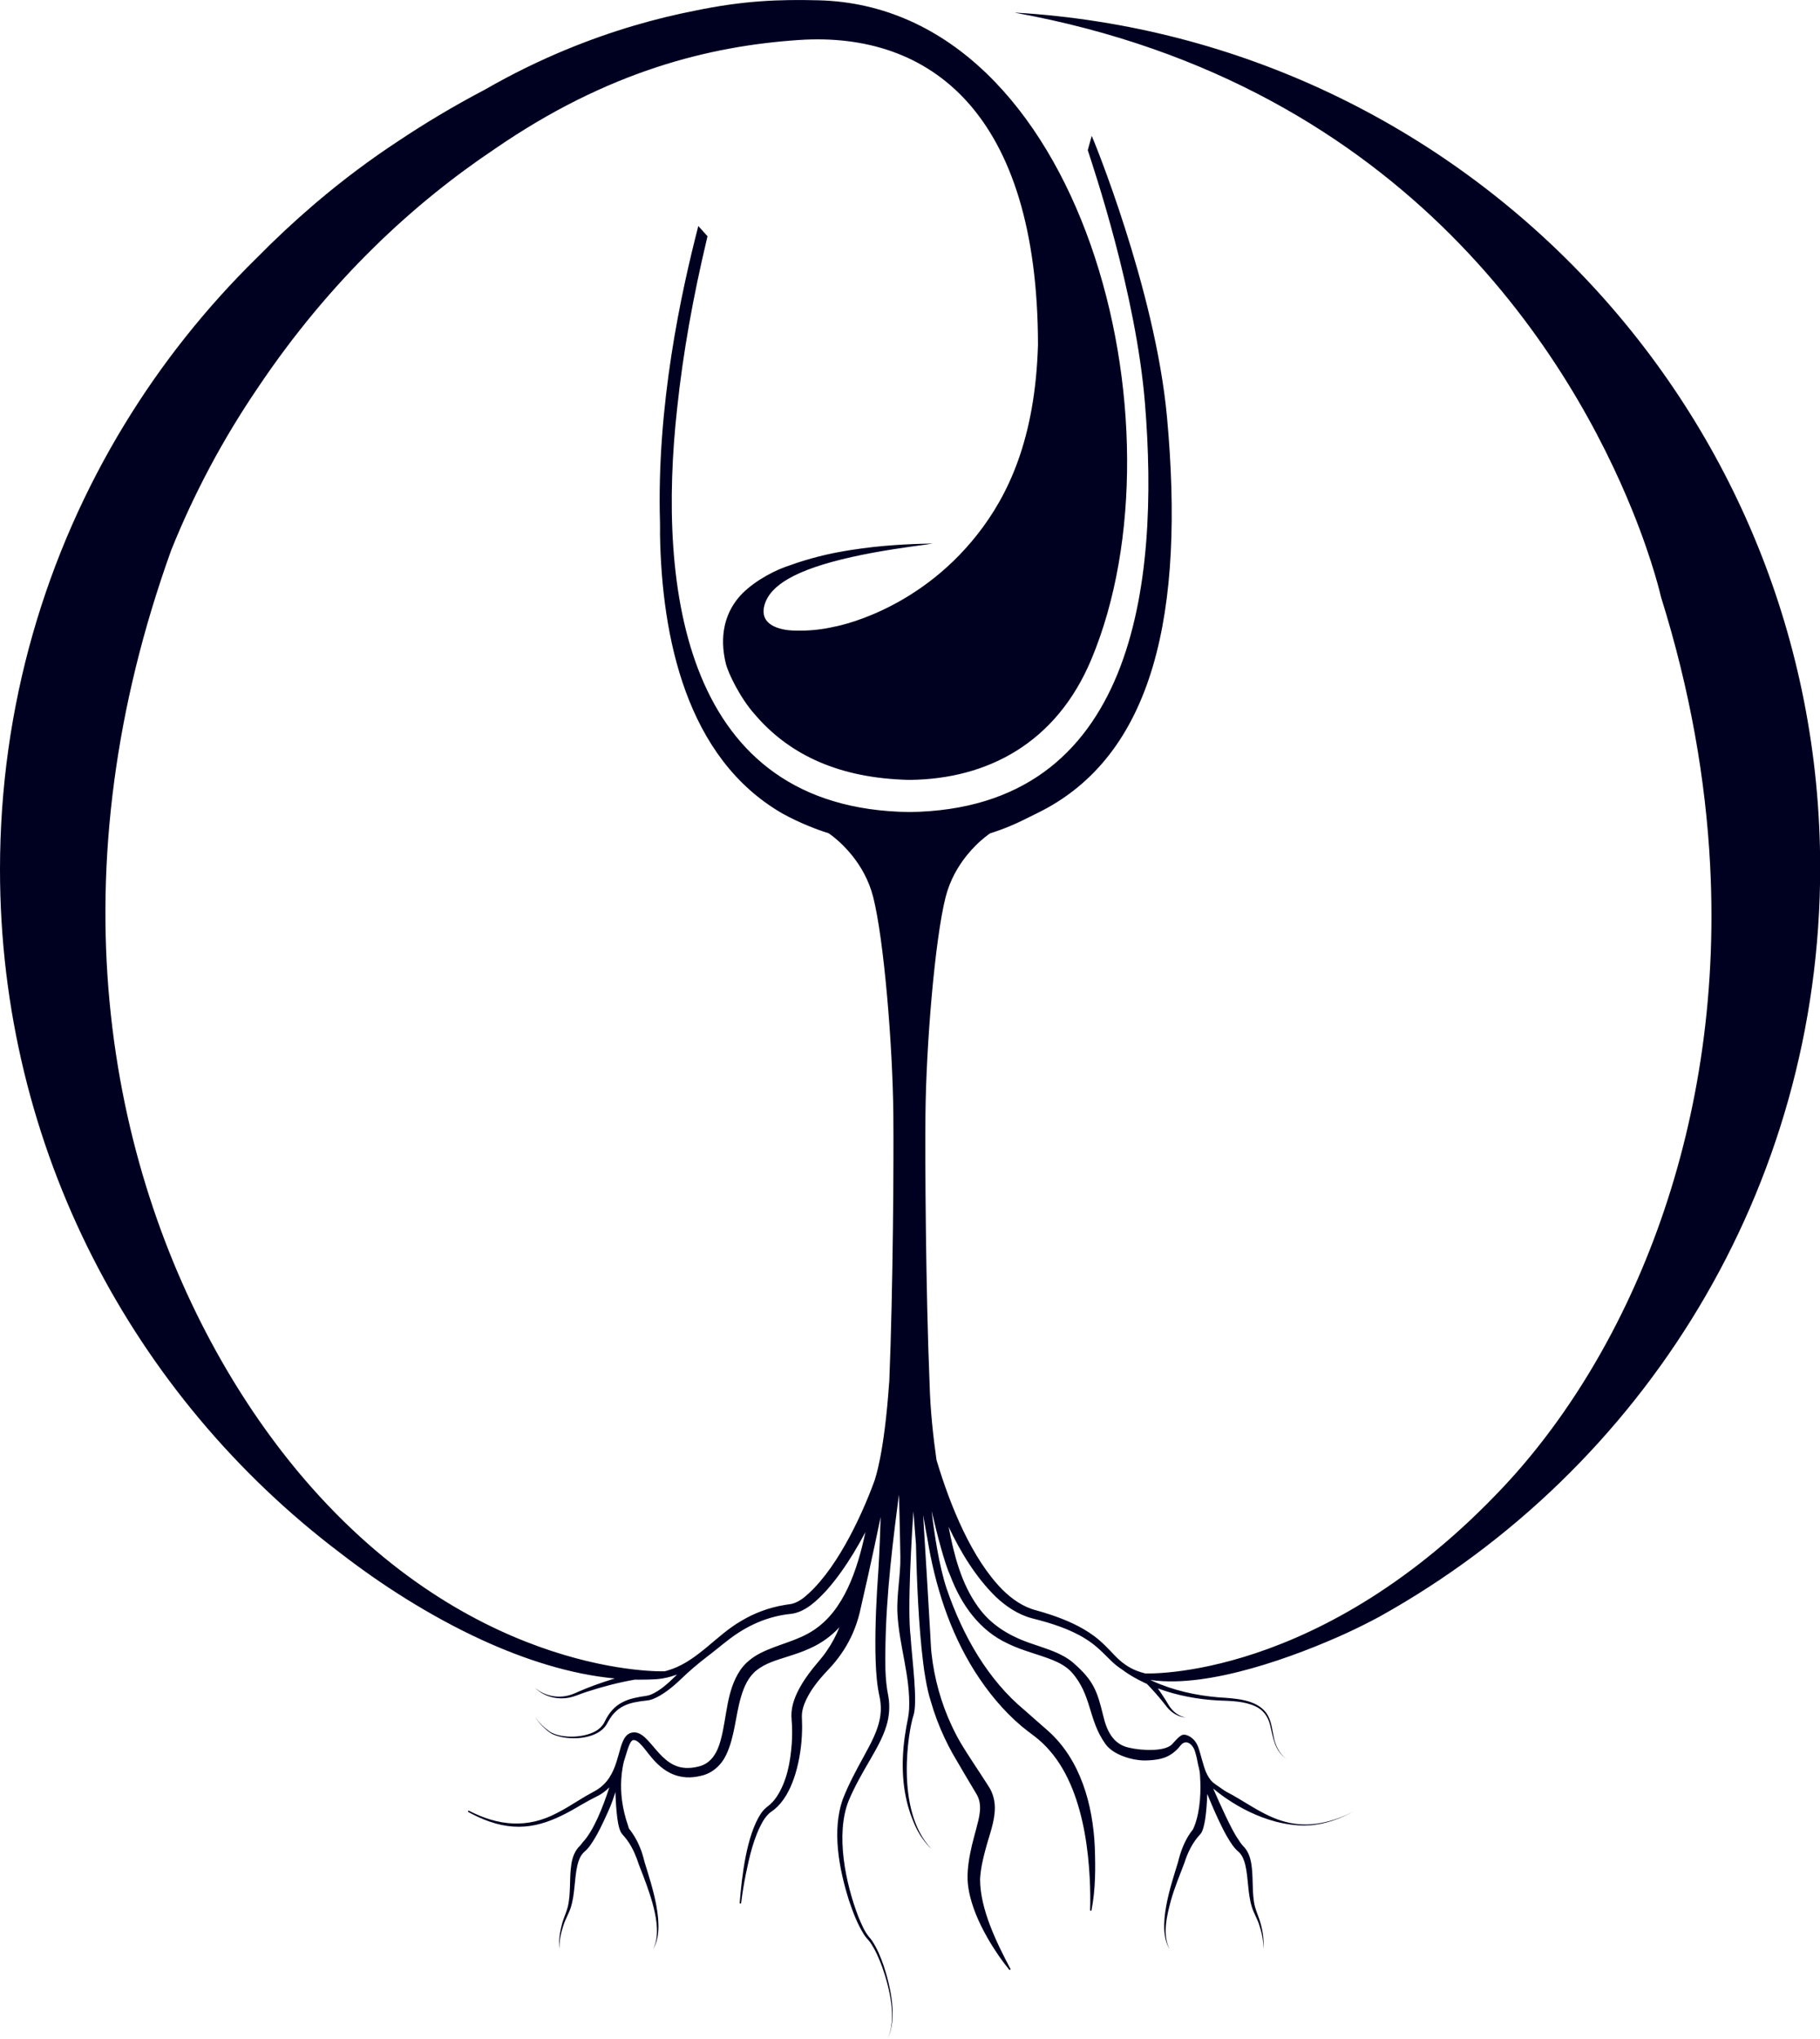
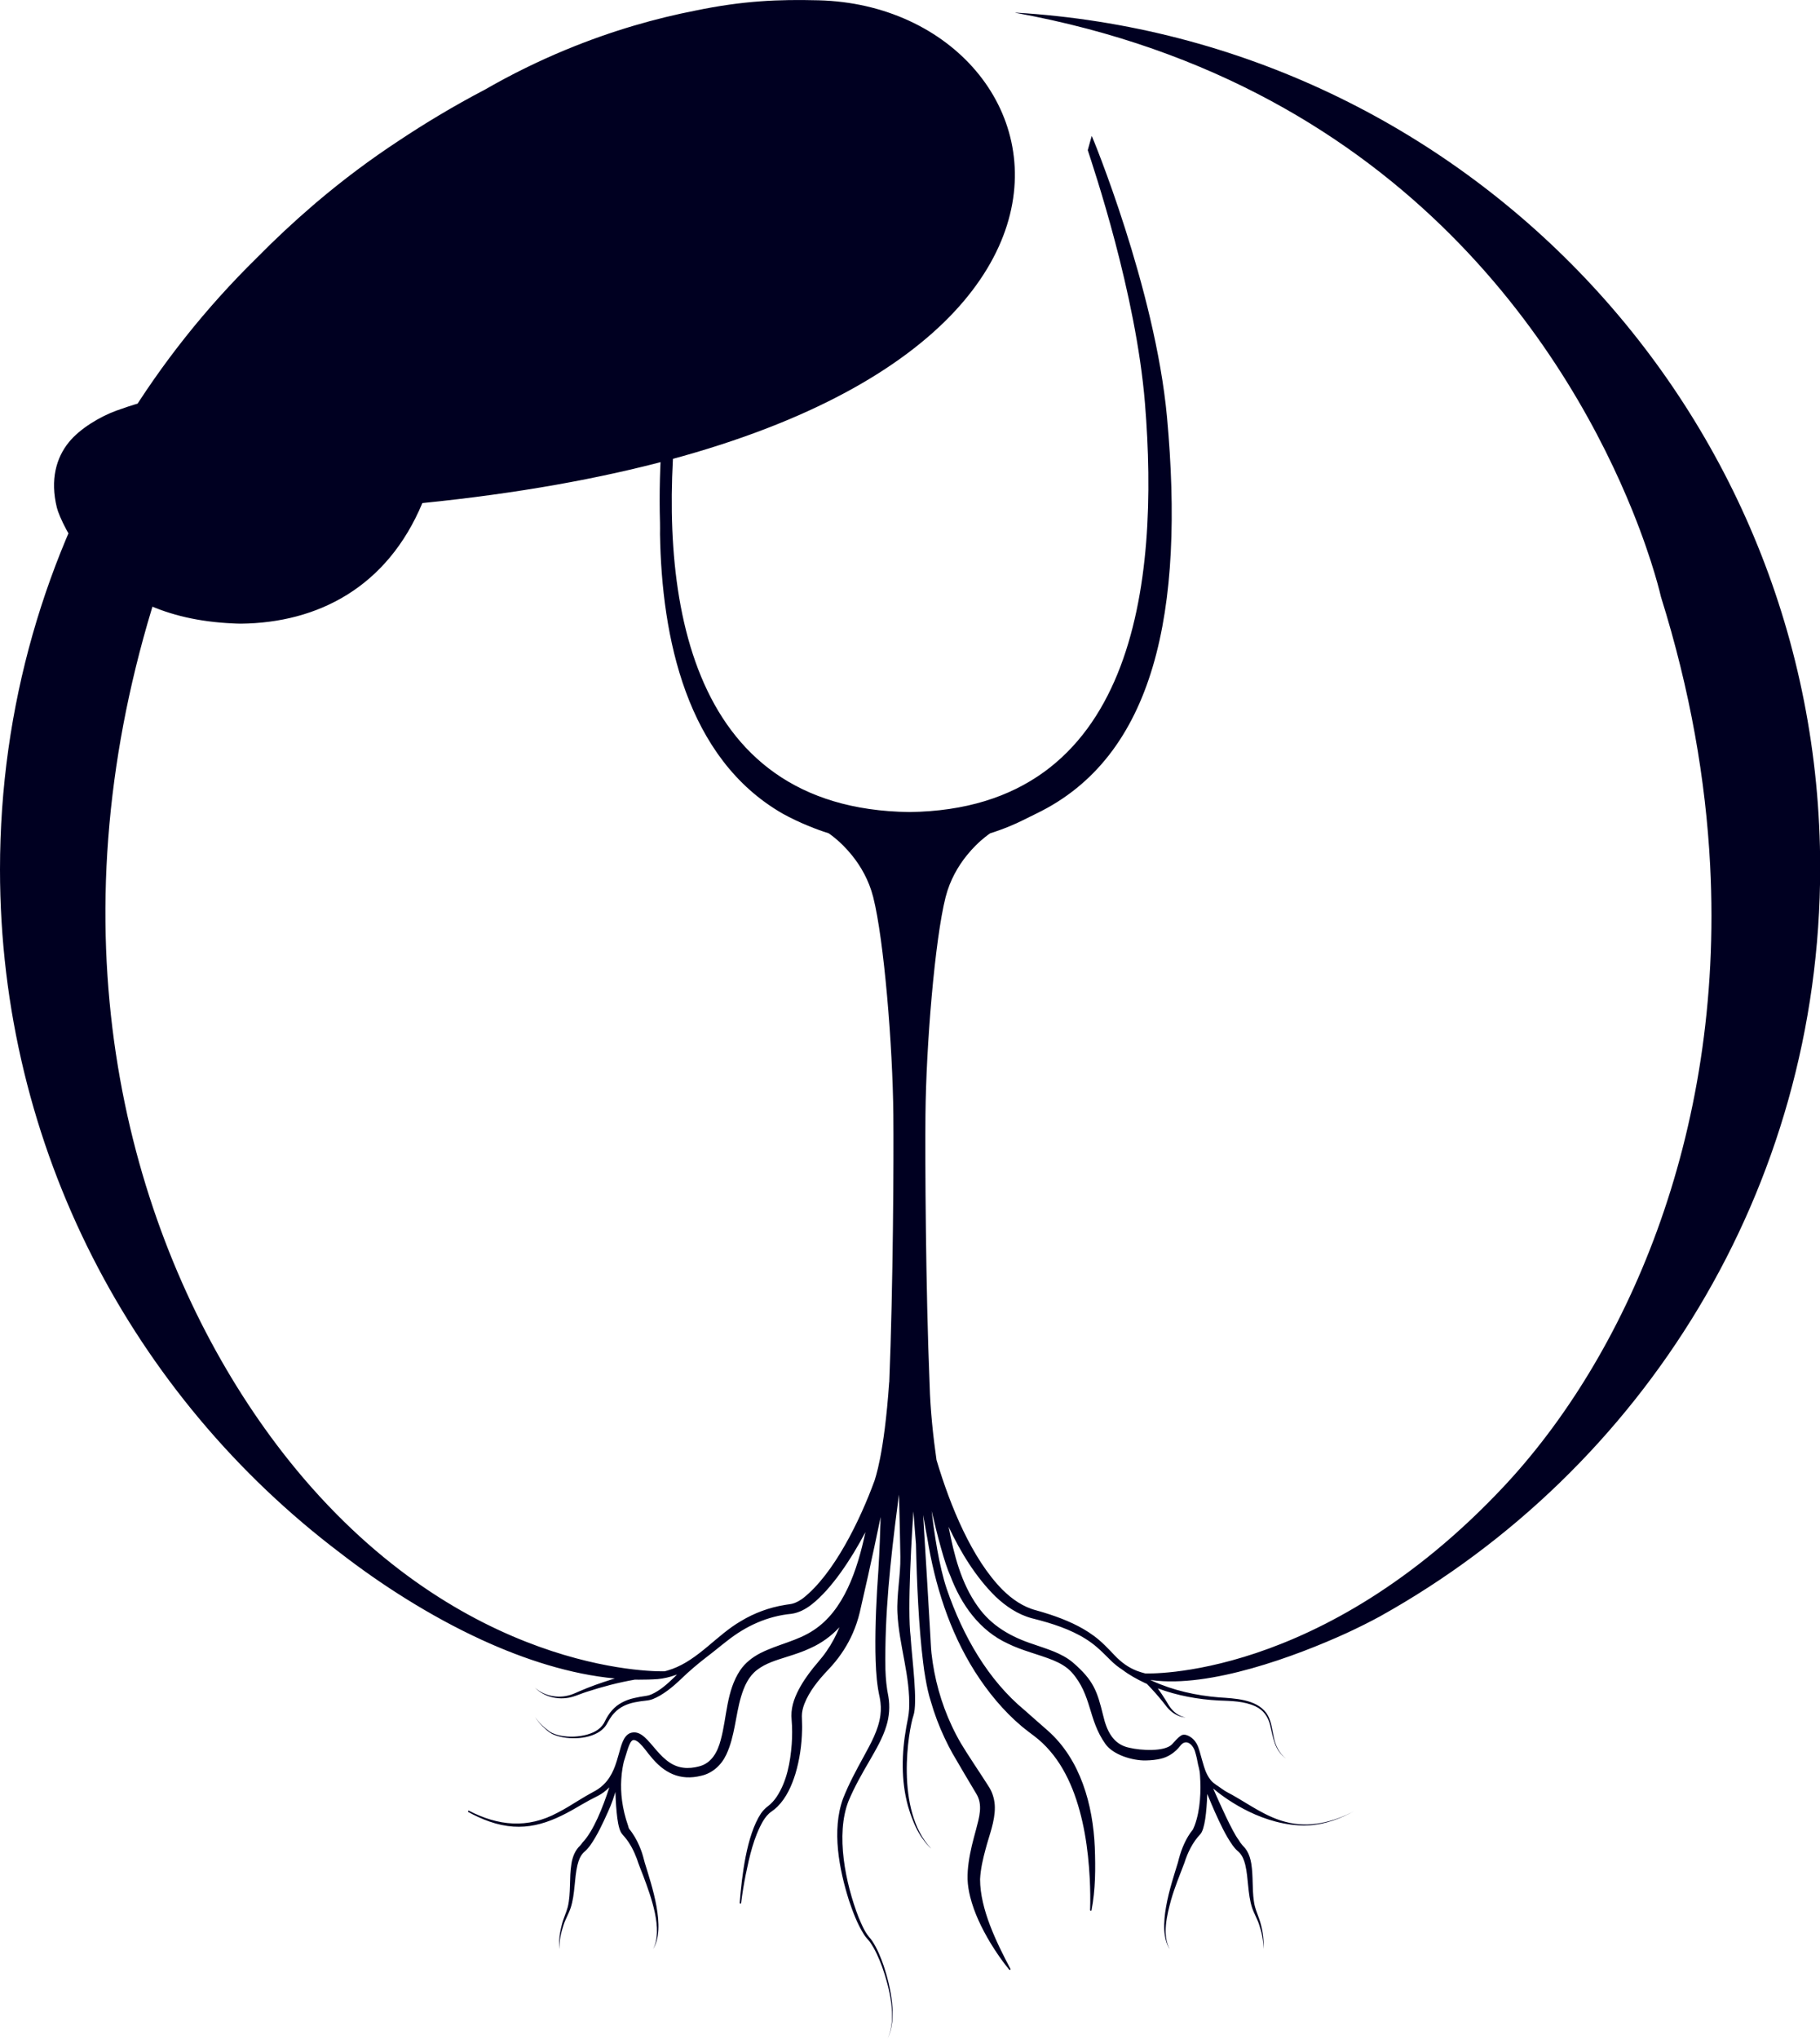
<svg xmlns="http://www.w3.org/2000/svg" id="Calque_1" data-name="Calque 1" viewBox="0 0 427.56 478.8">
  <defs>
    <style>      .cls-1 {        fill: #000021;      }    </style>
  </defs>
-   <path class="cls-1" d="m238.52,3c93.1,16.93,131.28,83.11,144.98,116.96,4.93,12.19,6.69,20.19,6.69,20.19,6.9,22.02,10.53,43.13,11.56,63.05,3.31,64.11-20.32,115.84-48.41,145.84-42.98,45.88-84.31,43.97-84.31,43.97-.67-.17-1.32-.37-1.93-.6-2.02-.77-3.7-2.02-5.21-3.6-1.55-1.63-3.12-3.32-4.96-4.65-3.08-2.27-6.64-3.78-10.24-4.98-1.04-.34-2.18-.69-3.24-.98-3.05-.78-5.69-2.61-7.97-4.87-7.14-7.25-12.18-19.44-15.47-30.44-.77-5.37-1.46-11.65-1.62-17.74-.93-22.53-1.08-53-.98-63.26.15-16.36,2.21-41.23,4.73-51.18,1.03-4.06,2.98-7.31,4.92-9.74.73-.91,1.45-1.7,2.13-2.38,1.75-1.75,3.18-2.72,3.44-2.89,1.58-.5,3.14-1.06,4.67-1.7,2.1-.85,4.09-1.93,6.11-2.9,27.96-13.45,34.92-47.78,30.74-93.19-2.78-30.15-17.64-66.06-17.67-65.98-.01-.04-.94,3.34-.94,3.34,1.28,3.97,11.33,33.54,13.44,59.46,3.44,42.17-2.21,95.32-55.34,95.98-53.13-.66-59.21-52.68-54.57-94.74,1.41-13.35,3.84-26.57,6.94-39.62.06-.28.13-.57.2-.87l-2.16-2.4c-4.07,15.81-9.82,42.05-9,69.71.03.88,0,1.75,0,2.63.4,24.22,6.15,52.65,28.82,65.67,1.96,1.08,4,2.05,6.11,2.9,1.53.64,3.08,1.2,4.67,1.7.26.17,1.69,1.14,3.44,2.89.68.68,1.4,1.47,2.13,2.38,1.94,2.43,3.89,5.68,4.92,9.74,2.52,9.95,4.58,34.82,4.73,51.18.1,10.18-.05,40.26-.96,62.73,0,0-.02,0-.02,0-1.19,17.24-3.35,22.67-3.41,23.04-3.47,9.52-9.6,22-16.79,27.67-.65.48-1.33.89-2.02,1.15-.78.31-1.56.31-2.36.47-3.6.59-7.11,1.88-10.23,3.77-2.86,1.65-5.34,3.9-7.89,6.02-1.28,1.06-2.57,2.09-3.94,2.99-.05.03-.09.06-.14.09-.32.21-.64.41-.97.61-1.35.8-2.78,1.46-4.33,1.91-.22.06-.44.12-.66.18,0,0-43.21,1.65-82.89-43.1-30.07-33.91-56.2-92.93-46.4-166.12,2.31-17.29,6.63-35.37,13.37-54.1,5.4-13.44,12.22-26.17,20.26-38h0c17.17-25.63,36.91-43.6,55.68-56.17,0,0,0,0,0,0,26.7-18.41,50.69-24.24,71.57-25.63,30.78-2.04,56.04,17.15,56.11,71.57-.65,22.03-6.93,35.28-14.27,44.59-14.48,18.4-33.65,21.65-33.65,21.65-2.86.66-5.96,1-9.31.89,0,0-8.79.09-7-6.06,0,0,0,0,0,0,1.32-4.53,7.16-8.24,20.48-11.21,2.89-.65,6.14-1.26,9.77-1.83,2.42-.38,5.02-.75,7.79-1.11l1.46-.23c-3.22.06-6.1.17-8.82.36-3.54.24-6.82.61-10.27,1.14-.2.03-.41.06-.62.1-.36.06-.73.12-1.15.19-5.68.96-10.21,2.41-13.72,3.68-3.86,1.4-8.58,4.22-11.17,7.4-2.97,3.64-4.46,8.78-2.84,15.39.48,1.97,3.22,7.87,6.76,11.83,7.55,8.89,18.66,14.67,34.63,15.36.6.03,1.22.06,1.83.06,18.12-.19,34.38-8.56,42.64-28.32C279.36,100.01,254.3,1.61,192.3.07c-9.31-.23-17.58.06-29.05,2.44-8.93,1.75-19.29,4.6-30.4,9.21,0,0,0,0-.01,0-6.11,2.54-12.45,5.6-18.89,9.31-7.51,3.93-14.34,8.07-20.34,12.07-6.48,4.25-12.96,9.07-19.39,14.53-.1.09-.2.17-.3.26-.15.13-.29.25-.43.37-4.43,3.8-8.84,7.91-13.2,12.34-11.85,11.63-22.27,24.71-30.97,38.97,0,.01-.01.02-.02.03C10.71,130.07,0,165.88,0,204.19c0,65.54,31.35,123.76,79.87,160.49,4.73,3.66,9.98,7.37,15.6,10.86,5.61,3.49,11.58,6.78,17.73,9.6,10.18,4.67,20.86,8.08,31.25,9.06-.26.08-.51.15-.77.23-2.58.81-5.13,1.71-7.61,2.79-.42.18-1.05.48-1.47.63-2.97,1.17-6.5.67-8.93-1.49,2.3,2.34,6,3.08,9.12,2.05,1.01-.32,2.03-.76,3.05-1.08,3.69-1.2,7.47-2.2,11.3-2.86.31,0,.62.01.93.01,1.5,0,2.99-.03,4.47-.14,1.45-.14,2.8-.47,4.08-.92.15-.05.29-.11.43-.16-.19.2-.38.39-.58.59-1.64,1.58-3.38,3.18-5.48,4.1-.41.17-.79.28-1.24.34-.95.14-1.9.29-2.85.52-1.91.44-3.81,1.35-5.11,2.86-.66.74-1.19,1.58-1.62,2.45-.37.84-.92,1.53-1.67,2.07-2.67,1.99-8.53,2.27-11.34.5-1.33-.97-2.59-2.1-3.48-3.5.47.82,1.1,1.55,1.77,2.23.69.65,1.39,1.34,2.23,1.79,3.14,1.48,8.24,1.42,11.17-.53.62-.42,1.18-.96,1.59-1.59.57-1.02,1.13-2.05,1.95-2.87,1.26-1.34,2.96-2.08,4.75-2.43.9-.19,1.83-.31,2.76-.41.5-.05,1.04-.18,1.51-.36,2.27-.91,4.59-2.77,6.64-4.75,1.93-1.86,3.97-3.59,6.1-5.22.36-.27.71-.55,1.07-.83.37-.29.74-.59,1.12-.89.83-.67,1.66-1.34,2.51-1.99,4.42-3.49,9.47-5.8,15.1-6.33,3.37-.48,6.05-3.18,8.22-5.51,2.41-2.7,4.45-5.66,6.34-8.73.98-1.62,1.91-3.27,2.8-4.94-1.95,9.12-5.11,18.37-12.15,23.01-3.84,2.57-8.36,3.29-12.54,5.41-1.82.93-3.57,2.29-4.72,4-3.29,4.91-3.1,10.95-4.58,16.38-.74,2.86-2.18,5.5-5.12,6.22-1.19.32-2.48.46-3.69.3-6.29-.74-8.25-9.75-12.56-8.09-1.09.5-1.65,1.74-2.13,3.3-.16.53-.32,1.09-.48,1.68-.04.14-.08.28-.12.41-.21.74-.43,1.5-.71,2.26-.45,1.21-1.03,2.42-1.89,3.5-.57.72-1.27,1.39-2.13,1.97-.36.25-.74.46-1.13.66-1.18.63-2.33,1.32-3.47,2.02-1.62,1-3.23,2.01-4.92,2.87-7.06,3.79-13.93,3.1-20.9-.52l-.16.29c1.62.9,3.32,1.69,5.08,2.3,7.86,2.74,13.92.56,20.62-3.38.24-.14.48-.29.73-.43,1.4-.82,2.81-1.58,4.26-2.3.4-.21.79-.46,1.15-.72.5-.36.97-.77,1.4-1.21-1.52,4.7-3.74,10.28-6.28,12.94h0c-.19.27-.39.53-.61.77-1.18,1.1-1.78,2.7-2.02,4.25-.55,3.39-.07,6.84-.86,10.14-.37,1.41-1.04,2.71-1.38,4.12-.5,1.88-.78,3.86-.59,5.8-.05-1.93.36-3.86.98-5.68.45-1.4,1.22-2.66,1.68-4.05,1.05-3.27.82-6.77,1.59-10.05.28-1.11.65-2.09,1.39-2.87.12-.14.34-.31.47-.44.45-.4.76-.82,1.09-1.23,1.74-2.46,2.97-5.19,4.2-7.9.2-.45.4-.9.59-1.36.35-.83.76-2.02,1.18-3.35,0,.16,0,.32.01.48.07,1.89.19,3.78.43,5.67.11.78.24,1.58.47,2.36.16.53.39,1.13.82,1.56.14.15.27.3.4.46,1.27,1.49,2.19,3.27,2.88,5.11.46,1.42,1.04,2.82,1.57,4.19,1.7,4.55,4.7,12.57,2.25,17.1,3.15-5-.33-15.02-1.95-20.34-.26-.98-.5-1.96-.86-2.9-.53-1.43-1.22-2.84-2.1-4.1-.23-.33-.47-.66-.73-.97-.08-.2-.15-.41-.2-.63h0c-1.47-4.19-1.81-7.91-1.62-10.96.05-.91.15-1.76.28-2.54.1-.6.21-1.16.34-1.68.08-.24.16-.48.23-.72.13-.43.26-.85.39-1.27.08-.27.17-.54.26-.82,0,0,0,0,0,0,.04-.13.09-.26.13-.39.15-.42.32-.84.52-1.19.09-.15.18-.28.27-.37.1-.11.2-.18.28-.21,1.28-.42,3.28,2.81,4.14,3.73,3.13,3.93,6.9,5.89,11.96,4.62,2.67-.61,4.73-2.53,5.87-4.96,2.02-4.3,2.15-9.17,3.47-13.61.74-2.47,1.76-4.74,3.75-6.28,2.09-1.6,4.52-2.28,7.11-3.11,1.77-.56,3.61-1.15,5.39-1.99,2.72-1.21,4.98-2.9,6.86-4.92-.8,1.98-1.81,3.88-3.04,5.64-.59.87-1.29,1.73-1.97,2.53-1.52,1.77-2.94,3.62-4.11,5.66-1.21,2.13-2.2,4.46-2.16,7.01.01.25.02.67.05.91.16,1.9.15,3.81.02,5.71-.33,4.27-1.14,8.71-3.52,12.33-.58.86-1.27,1.64-2.1,2.26-.62.47-1.17,1.05-1.61,1.68-3.42,5.2-4.49,14.81-4.99,20.98,0,.09.06.17.15.18.09.01.18-.06.19-.15.27-2.22.64-4.43,1.07-6.62.89-4.3,1.86-8.73,4.05-12.57.56-.91,1.2-1.73,2.01-2.27.51-.34.97-.74,1.41-1.16,2.1-2.11,3.33-4.89,4.2-7.68,1-3.33,1.49-6.77,1.57-10.24.04-1.12-.04-2.26-.05-3.38,0-.93.24-1.9.6-2.84,1.16-2.95,3.24-5.52,5.42-7.82.35-.37.86-.92,1.18-1.29,1.94-2.23,3.57-4.74,4.76-7.46.68-1.56,1.23-3.19,1.63-4.85.67-2.89,1.32-5.79,1.97-8.69,1.02-4.58,2-9.17,2.95-13.77-.09,3.29-.26,8.04-.53,12.51h0c-.46,6.33-.77,12.67-.7,19.03.05,2.96.16,5.9.62,8.84.09.58.3,1.6.42,2.17.25,1.33.31,2.68.13,4.02-.46,3.5-2.26,6.63-3.93,9.72-1.75,3.18-3.51,6.44-4.85,9.86-2.7,7.44-.91,16.58,1.4,23.91.94,2.78,1.97,5.54,3.55,8.04.37.62.94,1.13,1.37,1.71,1.24,1.75,2.09,3.77,2.85,5.78,1.7,4.8,3.56,12.15,1.3,16.93,2.38-4.76.7-12.19-.9-17.07-.72-2.07-1.54-4.14-2.78-5.97-.21-.3-.45-.61-.7-.87-1.11-1.38-1.79-3.06-2.48-4.71-2.99-7.76-5.43-19.3-2.3-27.23,1.39-3.32,3.17-6.42,5-9.56,1.47-2.57,2.99-5.14,3.87-8.02.69-2.21.87-4.61.48-6.9-.43-2.09-.63-4.21-.7-6.36-.21-12.87,1.18-25.75,2.85-38.53.11-.85.22-1.7.34-2.55.14,4.89.29,12.26.32,14.55,0,.04-.06-3.7,0,.1.07,4.28-.9,8.89-.69,13.17.38,7.66,3.09,14.86,2.75,22.52-.07,1.39-.39,2.84-.66,4.22-1.1,6.14-1.27,12.56.4,18.61.31,1.1.68,2.19,1.12,3.25,1.68,4.51,4.35,6.74,4.35,6.74-8.66-9.05-5.29-28.09-4.21-31.22,1.08-3.12-.29-13.07-.64-18.4,0,0,0-.01,0-.02,0-.02,0-.05,0-.08-.42-3.26-.34-9.44-.12-15.3.27-7.35.77-14.2.77-14.21.3,4.07.6,7.68.6,7.68h0c.19,8.84.65,19.61,1.68,27.78.14,1.24.32,2.47.54,3.69.36,2.13.78,3.97,1.25,5.41h0c.85,2.98,1.95,5.9,3.28,8.71.54,1.17,1.17,2.37,1.79,3.5,1.16,2.05,4.4,7.49,5.62,9.53,1.62,2.6.69,5.59-.04,8.39-.32,1.22-.68,2.47-.98,3.75-.6,2.61-1.08,5.28-1.02,7.99.06,1.4.28,2.76.61,4.07.96,3.84,2.73,7.44,4.73,10.8,1.35,2.21,2.8,4.35,4.45,6.34.05.06.14.08.21.04.08-.04.11-.15.07-.23-3.27-6.22-7.11-13.98-7.13-21.04.12-2.41.67-4.8,1.31-7.14.83-3.2,2.19-6.38,2.16-9.78-.02-1.52-.42-3.14-1.2-4.47-.15-.26-.39-.63-.55-.88-1.39-2.2-4.92-7.43-6.2-9.63-.78-1.32-1.52-2.75-2.17-4.14-2.52-5.36-4.12-11.18-4.77-17.08-.1-.69-.25-3.97-.3-4.77-.48-8.31-1.08-18.37-1.66-27.67.52,2.99.98,5.42.98,5.42h0c1.78,11.02,5.19,21.87,11.17,31.34,3.03,4.76,6.66,9.2,10.99,12.86.84.71,2.06,1.62,2.95,2.29,1.36,1.03,2.6,2.2,3.71,3.5,2.28,2.63,3.98,5.72,5.28,8.95,2.62,6.61,3.7,13.97,4.07,21.11.11,2.43.16,4.87.08,7.31,0,.08.05.15.13.17.09.02.18-.04.2-.13.95-4.86.95-9.84.77-14.78-.43-9.92-3.32-20.6-11.09-27.44-1.96-1.69-3.47-3.07-5.35-4.71-8.6-7.1-14.53-17.41-18.35-28.55-1.81-5.41-2.93-13.05-3.54-18.28,1.3,5.55,3.04,12.34,4.4,15.25h0c2.53,6.7,6.83,12.84,13.54,15.91,3.4,1.67,7.16,2.5,10.6,3.89,1.62.68,3.15,1.52,4.34,2.81,4.83,5.43,3.82,11.09,7.96,16.88,1.82,2.56,6.38,3.9,9.41,3.85,1.41-.02,2.57-.17,3.52-.39,1.86-.41,3.47-1.54,4.64-3.05.34-.44.73-.78,1.35-.82.94,0,1.76,1.07,2.07,2.01,0,0,.46,1.46.63,2.55.17,1.12.49,1.62.59,3.2.24,3.61.11,8.09-1.28,11.82-.13.34-.25.62-.37.86-.22.27-.43.55-.63.84-1.44,2.08-2.32,4.49-2.91,6.94-1.62,5.31-5.11,15.34-1.95,20.34-1.79-3.35-.62-8.03.33-11.51.85-2.99,2.04-5.83,3.14-8.74.78-2.46,1.95-4.85,3.74-6.73.53-.59.89-1.89,1.15-3.55.26-1.71.41-3.79.48-5.9.33.81.66,1.62,1.01,2.42.25.6.51,1.19.77,1.78,1.23,2.71,2.46,5.44,4.2,7.9.32.42.64.84,1.09,1.23.13.13.36.31.47.44.74.78,1.11,1.76,1.39,2.87.77,3.28.54,6.78,1.59,10.05.46,1.39,1.24,2.65,1.68,4.05.62,1.82,1.03,3.74.98,5.68.19-1.94-.09-3.91-.59-5.8-.47-1.87-1.44-3.58-1.65-5.52-.41-2.86-.13-5.84-.6-8.75-.18-1.04-.47-2.08-1.03-3.01-.26-.42-.58-.82-.93-1.17-.04-.05-.07-.07-.11-.12-.35-.39-.66-.83-.93-1.3,0,0,0,0,0,0-1.46-1.91-4.47-8.63-5.95-12.03,2.18,1.85,10.18,8.05,20.07,8.65,0,0,0,0-.01,0,.82.06,1.65.06,2.49,0,3.77-.23,7.37-1.58,10.65-3.38-4.91,2.62-10.71,4.08-16.19,2.57-4.56-1.17-8.4-4-12.45-6.29-.81-.46-1.65-.83-2.39-1.39-.91-.69-2.09-1.29-2.78-2.17-1.15-1.47-1.56-3.22-1.71-3.7-.11-.35-.21-.7-.31-1.05-.15-.54-.3-1.09-.46-1.64-.05-.16-.1-.31-.14-.47-.24-.79-.5-1.56-1.05-2.26-.78-1.01-2.36-1.95-3.3-1.28-.85.56-1.42,1.35-2.11,2.05-1.74,1.77-7.31,1.43-9.95.8-3.9-.75-5.39-4.07-6.21-7.61-1.41-5.73-2.22-8.21-7.16-12.47-2.63-2.19-6.08-3.14-9.19-4.23-5.28-1.72-9.91-4.32-13.14-8.94-3.88-5.43-5.56-12.12-6.81-18.65,2.87,6.08,6.41,11.83,11.01,16.37,2.4,2.28,5.26,4.22,8.51,5.1,1.22.31,2.53.65,3.73,1.01,4.13,1.25,8.26,2.93,11.54,5.75,1.12.95,2.12,2,3.19,3.04.87.88,1.83,1.66,2.87,2.32,1.59,1.21,3.34,2.17,5.14,3.03.2.09.39.18.59.27,1.29,1.33,2.53,2.71,3.69,4.15.34.42.69.9,1.04,1.32,1.07,1.32,2.68,2.32,4.38,2.43-1.65-.3-3.02-1.4-3.9-2.77-.29-.46-.58-.97-.87-1.43-.57-.89-1.16-1.78-1.77-2.64,4.57,1.69,9.43,2.59,14.29,2.84,2.9.11,5.98.13,8.65,1.38,1.86.85,2.96,2.44,3.44,4.4.75,3.02.98,5.88,3.75,7.87-1.61-1.21-2.51-3.08-2.89-5.02-.43-1.93-.56-4.03-1.76-5.7-2.4-3.26-7.44-3.41-11.13-3.66-5.28-.43-10.74-1.62-15.65-3.87-.16-.08-.33-.15-.49-.23.12.02.23.03.35.05,13.62,1.88,33.79-5.58,45.76-11.04,2.68-1.24,5.33-2.55,7.92-3.96.01,0,.02-.01.03-.02,61.64-34.37,103.33-100.22,103.33-175.81,0-107.03-83.59-194.53-189.04-200.79Zm-88.48,391.34s0,0,0,0c.01,0,0,0,.01,0,0,0-.01,0-.02,0Zm2.93,16.51s0,0,0,0c0,0,0,0,0,0h0Zm147.24,16.88s-.02,0-.03,0c0,0,0,0-.01,0,.01,0,.03,0,.04.01Z" />
+   <path class="cls-1" d="m238.52,3c93.1,16.93,131.28,83.11,144.98,116.96,4.93,12.19,6.69,20.19,6.69,20.19,6.9,22.02,10.53,43.13,11.56,63.05,3.31,64.11-20.32,115.84-48.41,145.84-42.98,45.88-84.31,43.97-84.31,43.97-.67-.17-1.32-.37-1.93-.6-2.02-.77-3.7-2.02-5.21-3.6-1.55-1.63-3.12-3.32-4.96-4.65-3.08-2.27-6.64-3.78-10.24-4.98-1.04-.34-2.18-.69-3.24-.98-3.05-.78-5.69-2.61-7.97-4.87-7.14-7.25-12.18-19.44-15.47-30.44-.77-5.37-1.46-11.65-1.62-17.74-.93-22.53-1.08-53-.98-63.26.15-16.36,2.21-41.23,4.73-51.18,1.03-4.06,2.98-7.31,4.92-9.74.73-.91,1.45-1.7,2.13-2.38,1.75-1.75,3.18-2.72,3.44-2.89,1.58-.5,3.14-1.06,4.67-1.7,2.1-.85,4.09-1.93,6.11-2.9,27.96-13.45,34.92-47.78,30.74-93.19-2.78-30.15-17.64-66.06-17.67-65.98-.01-.04-.94,3.34-.94,3.34,1.28,3.97,11.33,33.54,13.44,59.46,3.44,42.17-2.21,95.32-55.34,95.98-53.13-.66-59.21-52.68-54.57-94.74,1.41-13.35,3.84-26.57,6.94-39.62.06-.28.13-.57.2-.87l-2.16-2.4c-4.07,15.81-9.82,42.05-9,69.71.03.88,0,1.75,0,2.63.4,24.22,6.15,52.65,28.82,65.67,1.96,1.08,4,2.05,6.11,2.9,1.53.64,3.08,1.2,4.67,1.7.26.17,1.69,1.14,3.44,2.89.68.68,1.4,1.47,2.13,2.38,1.94,2.43,3.89,5.68,4.92,9.74,2.52,9.95,4.58,34.82,4.73,51.18.1,10.18-.05,40.26-.96,62.73,0,0-.02,0-.02,0-1.19,17.24-3.35,22.67-3.41,23.04-3.47,9.52-9.6,22-16.79,27.67-.65.48-1.33.89-2.02,1.15-.78.31-1.56.31-2.36.47-3.6.59-7.11,1.88-10.23,3.77-2.86,1.65-5.34,3.9-7.89,6.02-1.28,1.06-2.57,2.09-3.94,2.99-.05.03-.09.06-.14.09-.32.21-.64.41-.97.61-1.35.8-2.78,1.46-4.33,1.91-.22.06-.44.12-.66.18,0,0-43.21,1.65-82.89-43.1-30.07-33.91-56.2-92.93-46.4-166.12,2.31-17.29,6.63-35.37,13.37-54.1,5.4-13.44,12.22-26.17,20.26-38h0l1.46-.23c-3.22.06-6.1.17-8.82.36-3.54.24-6.82.61-10.27,1.14-.2.03-.41.06-.62.1-.36.06-.73.12-1.15.19-5.68.96-10.21,2.41-13.72,3.68-3.86,1.4-8.58,4.22-11.17,7.4-2.97,3.64-4.46,8.78-2.84,15.39.48,1.97,3.22,7.87,6.76,11.83,7.55,8.89,18.66,14.67,34.63,15.36.6.03,1.22.06,1.83.06,18.12-.19,34.38-8.56,42.64-28.32C279.36,100.01,254.3,1.61,192.3.07c-9.31-.23-17.58.06-29.05,2.44-8.93,1.75-19.29,4.6-30.4,9.21,0,0,0,0-.01,0-6.11,2.54-12.45,5.6-18.89,9.31-7.51,3.93-14.34,8.07-20.34,12.07-6.48,4.25-12.96,9.07-19.39,14.53-.1.09-.2.17-.3.26-.15.13-.29.25-.43.37-4.43,3.8-8.84,7.91-13.2,12.34-11.85,11.63-22.27,24.71-30.97,38.97,0,.01-.01.02-.02.03C10.71,130.07,0,165.88,0,204.19c0,65.54,31.35,123.76,79.87,160.49,4.73,3.66,9.98,7.37,15.6,10.86,5.61,3.49,11.58,6.78,17.73,9.6,10.18,4.67,20.86,8.08,31.25,9.06-.26.08-.51.15-.77.23-2.58.81-5.13,1.71-7.61,2.79-.42.18-1.05.48-1.47.63-2.97,1.17-6.5.67-8.93-1.49,2.3,2.34,6,3.08,9.12,2.05,1.01-.32,2.03-.76,3.05-1.08,3.69-1.2,7.47-2.2,11.3-2.86.31,0,.62.01.93.01,1.5,0,2.99-.03,4.47-.14,1.45-.14,2.8-.47,4.08-.92.15-.05.29-.11.43-.16-.19.2-.38.39-.58.59-1.64,1.58-3.38,3.18-5.48,4.1-.41.17-.79.28-1.24.34-.95.14-1.9.29-2.85.52-1.91.44-3.81,1.35-5.11,2.86-.66.74-1.19,1.58-1.62,2.45-.37.84-.92,1.53-1.67,2.07-2.67,1.99-8.53,2.27-11.34.5-1.33-.97-2.59-2.1-3.48-3.5.47.82,1.1,1.55,1.77,2.23.69.65,1.39,1.34,2.23,1.79,3.14,1.48,8.24,1.42,11.17-.53.62-.42,1.18-.96,1.59-1.59.57-1.02,1.13-2.05,1.95-2.87,1.26-1.34,2.96-2.08,4.75-2.43.9-.19,1.83-.31,2.76-.41.5-.05,1.04-.18,1.51-.36,2.27-.91,4.59-2.77,6.64-4.75,1.93-1.86,3.97-3.59,6.1-5.22.36-.27.71-.55,1.07-.83.37-.29.74-.59,1.12-.89.83-.67,1.66-1.34,2.51-1.99,4.42-3.49,9.47-5.8,15.1-6.33,3.37-.48,6.05-3.18,8.22-5.51,2.41-2.7,4.45-5.66,6.34-8.73.98-1.62,1.91-3.27,2.8-4.94-1.95,9.12-5.11,18.37-12.15,23.01-3.84,2.57-8.36,3.29-12.54,5.41-1.82.93-3.57,2.29-4.72,4-3.29,4.91-3.1,10.95-4.58,16.38-.74,2.86-2.18,5.5-5.12,6.22-1.19.32-2.48.46-3.69.3-6.29-.74-8.25-9.75-12.56-8.09-1.09.5-1.65,1.74-2.13,3.3-.16.53-.32,1.09-.48,1.68-.04.14-.08.28-.12.41-.21.74-.43,1.5-.71,2.26-.45,1.21-1.03,2.42-1.89,3.5-.57.72-1.27,1.39-2.13,1.97-.36.25-.74.46-1.13.66-1.18.63-2.33,1.32-3.47,2.02-1.62,1-3.23,2.01-4.92,2.87-7.06,3.79-13.93,3.1-20.9-.52l-.16.29c1.62.9,3.32,1.69,5.08,2.3,7.86,2.74,13.92.56,20.62-3.38.24-.14.48-.29.73-.43,1.4-.82,2.81-1.58,4.26-2.3.4-.21.79-.46,1.15-.72.5-.36.97-.77,1.4-1.21-1.52,4.7-3.74,10.28-6.28,12.94h0c-.19.27-.39.53-.61.77-1.18,1.1-1.78,2.7-2.02,4.25-.55,3.39-.07,6.84-.86,10.14-.37,1.41-1.04,2.71-1.38,4.12-.5,1.88-.78,3.86-.59,5.8-.05-1.93.36-3.86.98-5.68.45-1.4,1.22-2.66,1.68-4.05,1.05-3.27.82-6.77,1.59-10.05.28-1.11.65-2.09,1.39-2.87.12-.14.34-.31.47-.44.45-.4.76-.82,1.09-1.23,1.74-2.46,2.97-5.19,4.2-7.9.2-.45.4-.9.59-1.36.35-.83.76-2.02,1.18-3.35,0,.16,0,.32.01.48.07,1.89.19,3.78.43,5.67.11.78.24,1.58.47,2.36.16.53.39,1.13.82,1.56.14.15.27.3.4.46,1.27,1.49,2.19,3.27,2.88,5.11.46,1.42,1.04,2.82,1.57,4.19,1.7,4.55,4.7,12.57,2.25,17.1,3.15-5-.33-15.02-1.95-20.34-.26-.98-.5-1.96-.86-2.9-.53-1.43-1.22-2.84-2.1-4.1-.23-.33-.47-.66-.73-.97-.08-.2-.15-.41-.2-.63h0c-1.47-4.19-1.81-7.91-1.62-10.96.05-.91.15-1.76.28-2.54.1-.6.21-1.16.34-1.68.08-.24.16-.48.23-.72.13-.43.26-.85.39-1.27.08-.27.17-.54.26-.82,0,0,0,0,0,0,.04-.13.09-.26.13-.39.15-.42.32-.84.52-1.19.09-.15.18-.28.27-.37.1-.11.2-.18.28-.21,1.28-.42,3.28,2.81,4.14,3.73,3.13,3.93,6.9,5.89,11.96,4.62,2.67-.61,4.73-2.53,5.87-4.96,2.02-4.3,2.15-9.17,3.47-13.61.74-2.47,1.76-4.74,3.75-6.28,2.09-1.6,4.52-2.28,7.11-3.11,1.77-.56,3.61-1.15,5.39-1.99,2.72-1.21,4.98-2.9,6.86-4.92-.8,1.98-1.81,3.88-3.04,5.64-.59.87-1.29,1.73-1.97,2.53-1.52,1.77-2.94,3.62-4.11,5.66-1.21,2.13-2.2,4.46-2.16,7.01.01.25.02.67.05.91.16,1.9.15,3.81.02,5.71-.33,4.27-1.14,8.71-3.52,12.33-.58.86-1.27,1.64-2.1,2.26-.62.47-1.17,1.05-1.61,1.68-3.42,5.2-4.49,14.81-4.99,20.98,0,.09.06.17.15.18.09.01.18-.06.19-.15.27-2.22.64-4.43,1.07-6.62.89-4.3,1.86-8.73,4.05-12.57.56-.91,1.2-1.73,2.01-2.27.51-.34.97-.74,1.41-1.16,2.1-2.11,3.33-4.89,4.2-7.68,1-3.33,1.49-6.77,1.57-10.24.04-1.12-.04-2.26-.05-3.38,0-.93.24-1.9.6-2.84,1.16-2.95,3.24-5.52,5.42-7.82.35-.37.86-.92,1.18-1.29,1.94-2.23,3.57-4.74,4.76-7.46.68-1.56,1.23-3.19,1.63-4.85.67-2.89,1.32-5.79,1.97-8.69,1.02-4.58,2-9.17,2.95-13.77-.09,3.29-.26,8.04-.53,12.51h0c-.46,6.33-.77,12.67-.7,19.03.05,2.96.16,5.9.62,8.84.09.58.3,1.6.42,2.17.25,1.33.31,2.68.13,4.02-.46,3.5-2.26,6.63-3.93,9.72-1.75,3.18-3.51,6.44-4.85,9.86-2.7,7.44-.91,16.58,1.4,23.91.94,2.78,1.97,5.54,3.55,8.04.37.62.94,1.13,1.37,1.71,1.24,1.75,2.09,3.77,2.85,5.78,1.7,4.8,3.56,12.15,1.3,16.93,2.38-4.76.7-12.19-.9-17.07-.72-2.07-1.54-4.14-2.78-5.97-.21-.3-.45-.61-.7-.87-1.11-1.38-1.79-3.06-2.48-4.71-2.99-7.76-5.43-19.3-2.3-27.23,1.39-3.32,3.17-6.42,5-9.56,1.47-2.57,2.99-5.14,3.87-8.02.69-2.21.87-4.61.48-6.9-.43-2.09-.63-4.21-.7-6.36-.21-12.87,1.18-25.75,2.85-38.53.11-.85.22-1.7.34-2.55.14,4.89.29,12.26.32,14.55,0,.04-.06-3.7,0,.1.07,4.28-.9,8.89-.69,13.17.38,7.66,3.09,14.86,2.75,22.52-.07,1.39-.39,2.84-.66,4.22-1.1,6.14-1.27,12.56.4,18.61.31,1.1.68,2.19,1.12,3.25,1.68,4.51,4.35,6.74,4.35,6.74-8.66-9.05-5.29-28.09-4.21-31.22,1.08-3.12-.29-13.07-.64-18.4,0,0,0-.01,0-.02,0-.02,0-.05,0-.08-.42-3.26-.34-9.44-.12-15.3.27-7.35.77-14.2.77-14.21.3,4.07.6,7.68.6,7.68h0c.19,8.84.65,19.61,1.68,27.78.14,1.24.32,2.47.54,3.69.36,2.13.78,3.97,1.25,5.41h0c.85,2.98,1.95,5.9,3.28,8.71.54,1.17,1.17,2.37,1.79,3.5,1.16,2.05,4.4,7.49,5.62,9.53,1.62,2.6.69,5.59-.04,8.39-.32,1.22-.68,2.47-.98,3.75-.6,2.61-1.08,5.28-1.02,7.99.06,1.4.28,2.76.61,4.07.96,3.84,2.73,7.44,4.73,10.8,1.35,2.21,2.8,4.35,4.45,6.34.05.06.14.08.21.04.08-.04.11-.15.07-.23-3.27-6.22-7.11-13.98-7.13-21.04.12-2.41.67-4.8,1.31-7.14.83-3.2,2.19-6.38,2.16-9.78-.02-1.52-.42-3.14-1.2-4.47-.15-.26-.39-.63-.55-.88-1.39-2.2-4.92-7.43-6.2-9.63-.78-1.32-1.52-2.75-2.17-4.14-2.52-5.36-4.12-11.18-4.77-17.08-.1-.69-.25-3.97-.3-4.77-.48-8.31-1.08-18.37-1.66-27.67.52,2.99.98,5.42.98,5.42h0c1.78,11.02,5.19,21.87,11.17,31.34,3.03,4.76,6.66,9.2,10.99,12.86.84.71,2.06,1.62,2.95,2.29,1.36,1.03,2.6,2.2,3.71,3.5,2.28,2.63,3.98,5.72,5.28,8.95,2.62,6.61,3.7,13.97,4.07,21.11.11,2.43.16,4.87.08,7.31,0,.08.05.15.13.17.09.02.18-.04.2-.13.95-4.86.95-9.84.77-14.78-.43-9.92-3.32-20.6-11.09-27.44-1.96-1.69-3.47-3.07-5.35-4.71-8.6-7.1-14.53-17.41-18.35-28.55-1.81-5.41-2.93-13.05-3.54-18.28,1.3,5.55,3.04,12.34,4.4,15.25h0c2.53,6.7,6.83,12.84,13.54,15.91,3.4,1.67,7.16,2.5,10.6,3.89,1.62.68,3.15,1.52,4.34,2.81,4.83,5.43,3.82,11.09,7.96,16.88,1.82,2.56,6.38,3.9,9.41,3.85,1.41-.02,2.57-.17,3.52-.39,1.86-.41,3.47-1.54,4.64-3.05.34-.44.73-.78,1.35-.82.94,0,1.76,1.07,2.07,2.01,0,0,.46,1.46.63,2.55.17,1.12.49,1.62.59,3.2.24,3.61.11,8.09-1.28,11.82-.13.34-.25.62-.37.86-.22.27-.43.55-.63.84-1.44,2.08-2.32,4.49-2.91,6.94-1.62,5.31-5.11,15.34-1.95,20.34-1.79-3.35-.62-8.03.33-11.51.85-2.99,2.04-5.83,3.14-8.74.78-2.46,1.95-4.85,3.74-6.73.53-.59.89-1.89,1.15-3.55.26-1.71.41-3.79.48-5.9.33.81.66,1.62,1.01,2.42.25.6.51,1.19.77,1.78,1.23,2.71,2.46,5.44,4.2,7.9.32.42.64.84,1.09,1.23.13.13.36.31.47.44.74.78,1.11,1.76,1.39,2.87.77,3.28.54,6.78,1.59,10.05.46,1.39,1.24,2.65,1.68,4.05.62,1.82,1.03,3.74.98,5.68.19-1.94-.09-3.91-.59-5.8-.47-1.87-1.44-3.58-1.65-5.52-.41-2.86-.13-5.84-.6-8.75-.18-1.04-.47-2.08-1.03-3.01-.26-.42-.58-.82-.93-1.17-.04-.05-.07-.07-.11-.12-.35-.39-.66-.83-.93-1.3,0,0,0,0,0,0-1.46-1.91-4.47-8.63-5.95-12.03,2.18,1.85,10.18,8.05,20.07,8.65,0,0,0,0-.01,0,.82.06,1.65.06,2.49,0,3.77-.23,7.37-1.58,10.65-3.38-4.91,2.62-10.71,4.08-16.19,2.57-4.56-1.17-8.4-4-12.45-6.29-.81-.46-1.65-.83-2.39-1.39-.91-.69-2.09-1.29-2.78-2.17-1.15-1.47-1.56-3.22-1.71-3.7-.11-.35-.21-.7-.31-1.05-.15-.54-.3-1.09-.46-1.64-.05-.16-.1-.31-.14-.47-.24-.79-.5-1.56-1.05-2.26-.78-1.01-2.36-1.95-3.3-1.28-.85.56-1.42,1.35-2.11,2.05-1.74,1.77-7.31,1.43-9.95.8-3.9-.75-5.39-4.07-6.21-7.61-1.41-5.73-2.22-8.21-7.16-12.47-2.63-2.19-6.08-3.14-9.19-4.23-5.28-1.72-9.91-4.32-13.14-8.94-3.88-5.43-5.56-12.12-6.81-18.65,2.87,6.08,6.41,11.83,11.01,16.37,2.4,2.28,5.26,4.22,8.51,5.1,1.22.31,2.53.65,3.73,1.01,4.13,1.25,8.26,2.93,11.54,5.75,1.12.95,2.12,2,3.19,3.04.87.88,1.83,1.66,2.87,2.32,1.59,1.21,3.34,2.17,5.14,3.03.2.09.39.18.59.27,1.29,1.33,2.53,2.71,3.69,4.15.34.42.69.9,1.04,1.32,1.07,1.32,2.68,2.32,4.38,2.43-1.65-.3-3.02-1.4-3.9-2.77-.29-.46-.58-.97-.87-1.43-.57-.89-1.16-1.78-1.77-2.64,4.57,1.69,9.43,2.59,14.29,2.84,2.9.11,5.98.13,8.65,1.38,1.86.85,2.96,2.44,3.44,4.4.75,3.02.98,5.88,3.75,7.87-1.61-1.21-2.51-3.08-2.89-5.02-.43-1.93-.56-4.03-1.76-5.7-2.4-3.26-7.44-3.41-11.13-3.66-5.28-.43-10.74-1.62-15.65-3.87-.16-.08-.33-.15-.49-.23.12.02.23.03.35.05,13.62,1.88,33.79-5.58,45.76-11.04,2.68-1.24,5.33-2.55,7.92-3.96.01,0,.02-.01.03-.02,61.64-34.37,103.33-100.22,103.33-175.81,0-107.03-83.59-194.53-189.04-200.79Zm-88.48,391.34s0,0,0,0c.01,0,0,0,.01,0,0,0-.01,0-.02,0Zm2.93,16.51s0,0,0,0c0,0,0,0,0,0h0Zm147.24,16.88s-.02,0-.03,0c0,0,0,0-.01,0,.01,0,.03,0,.04.01Z" />
</svg>